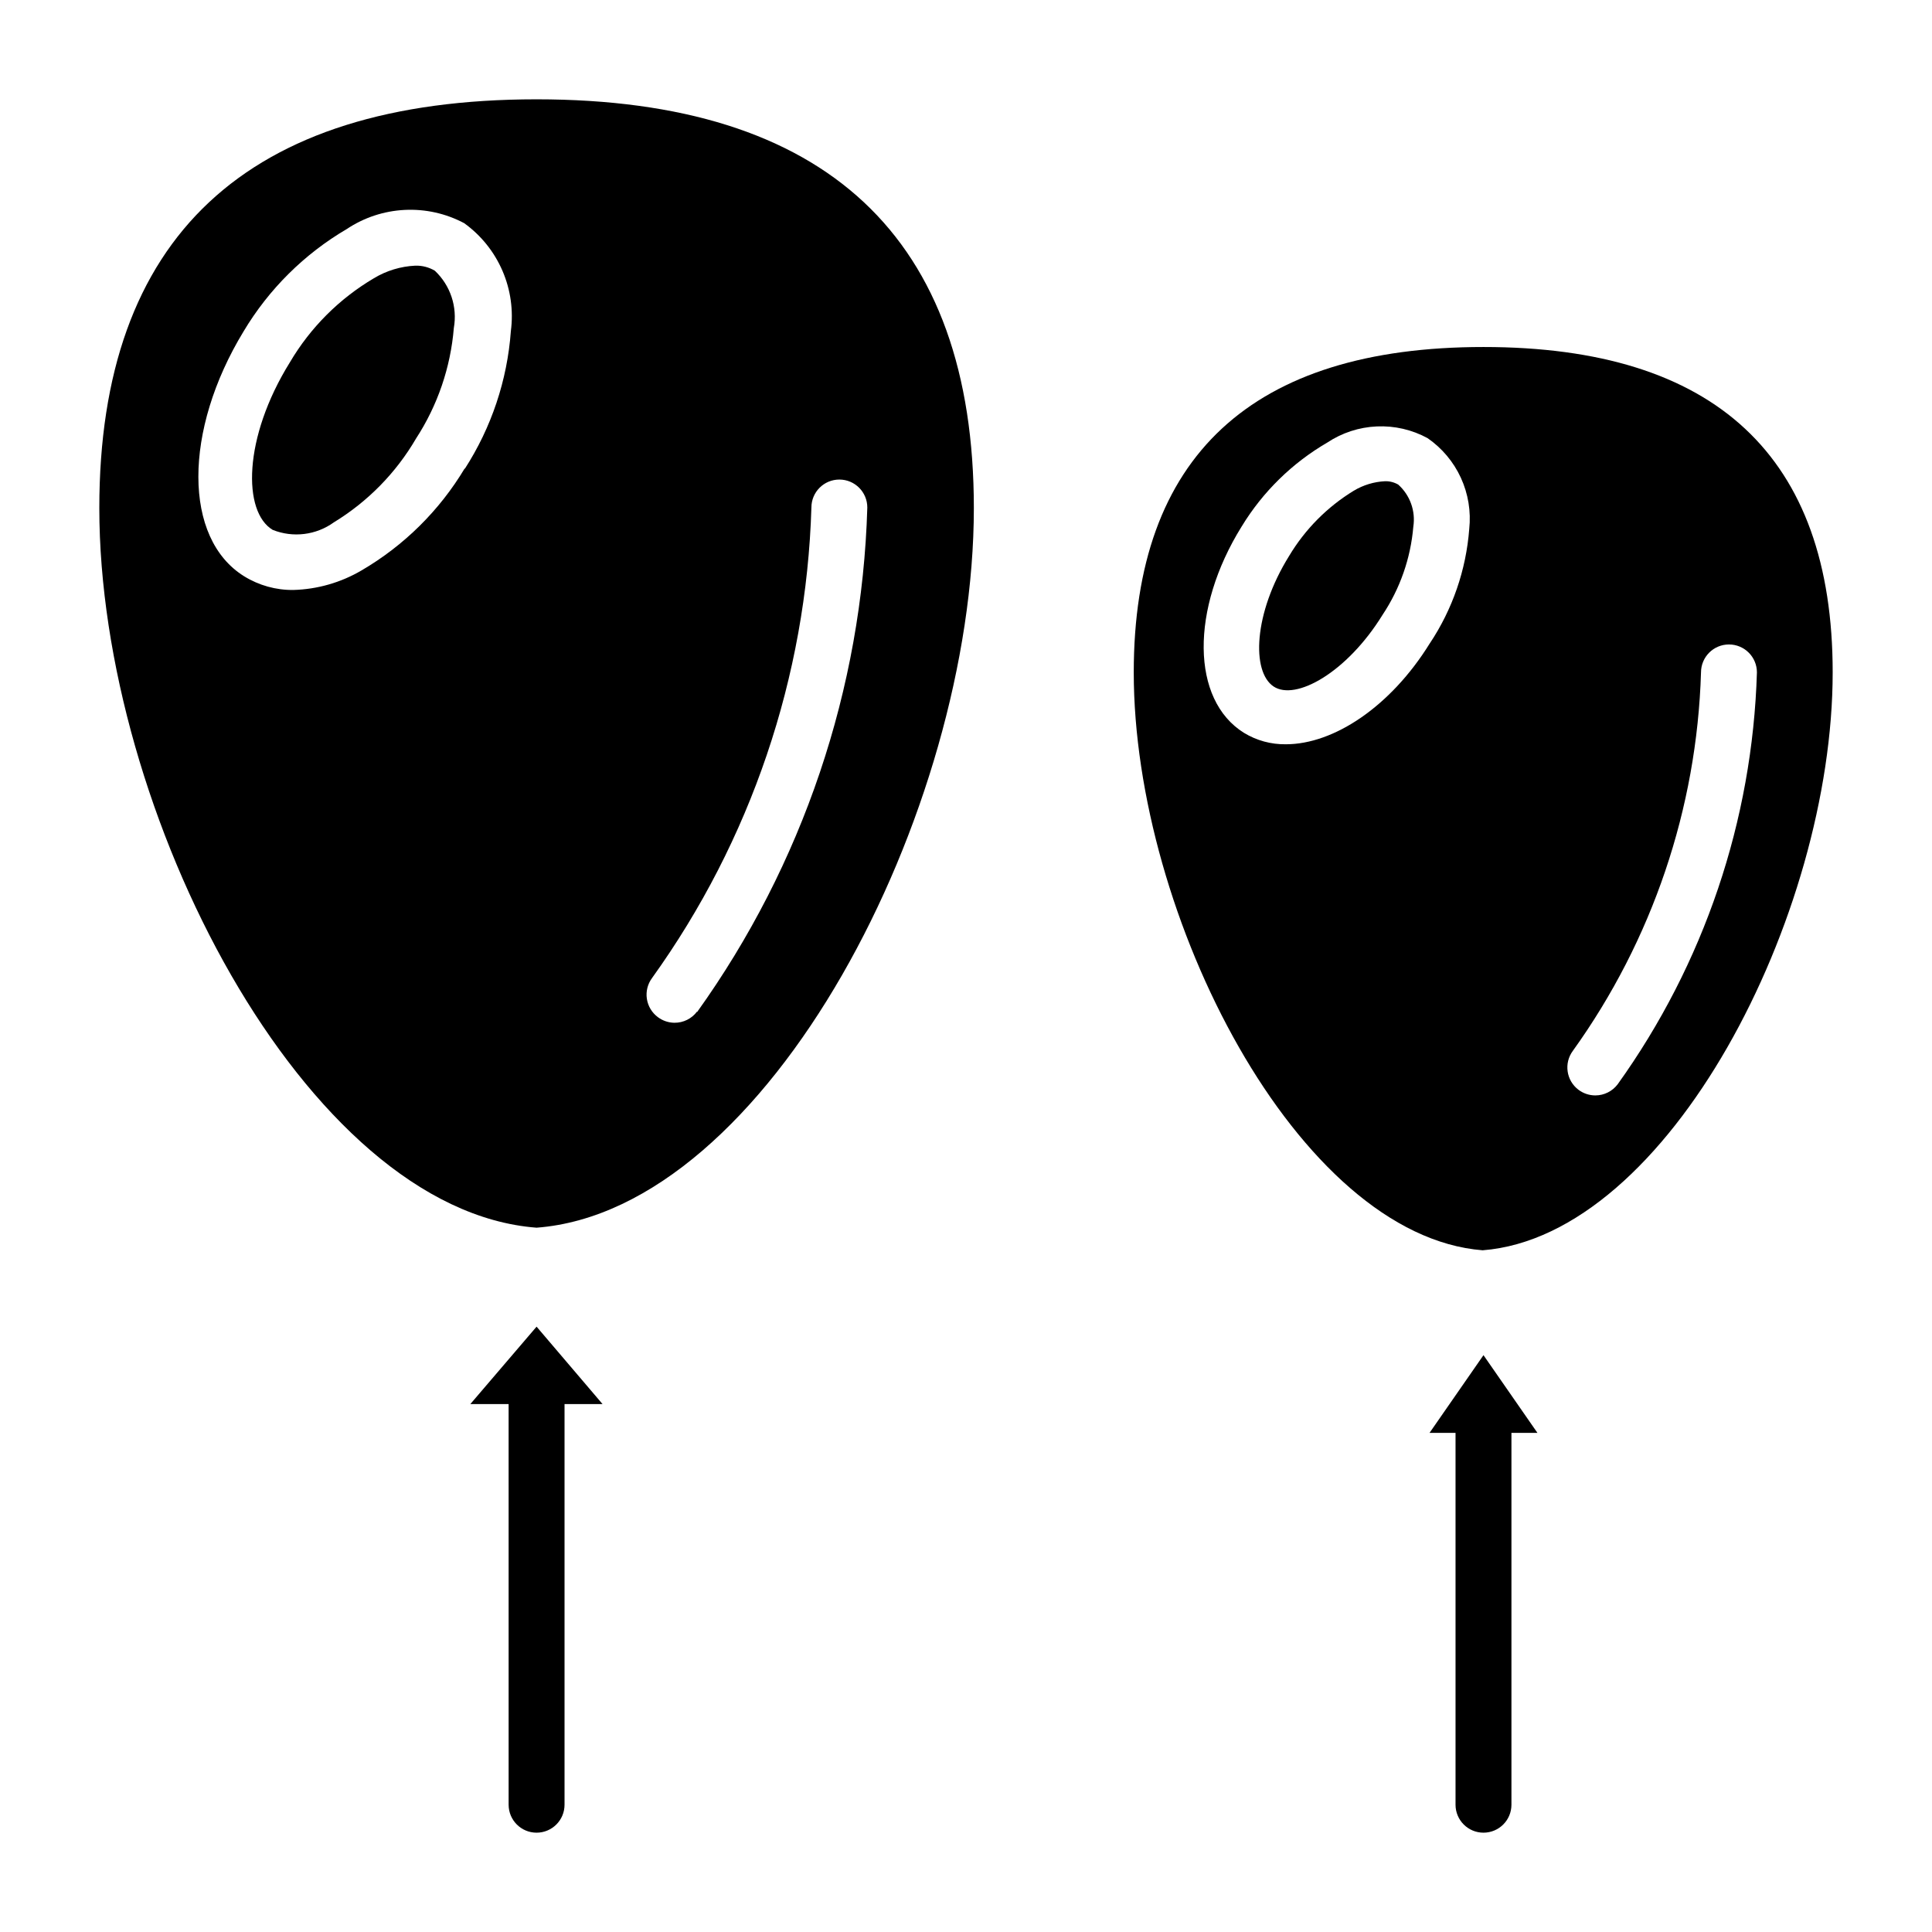
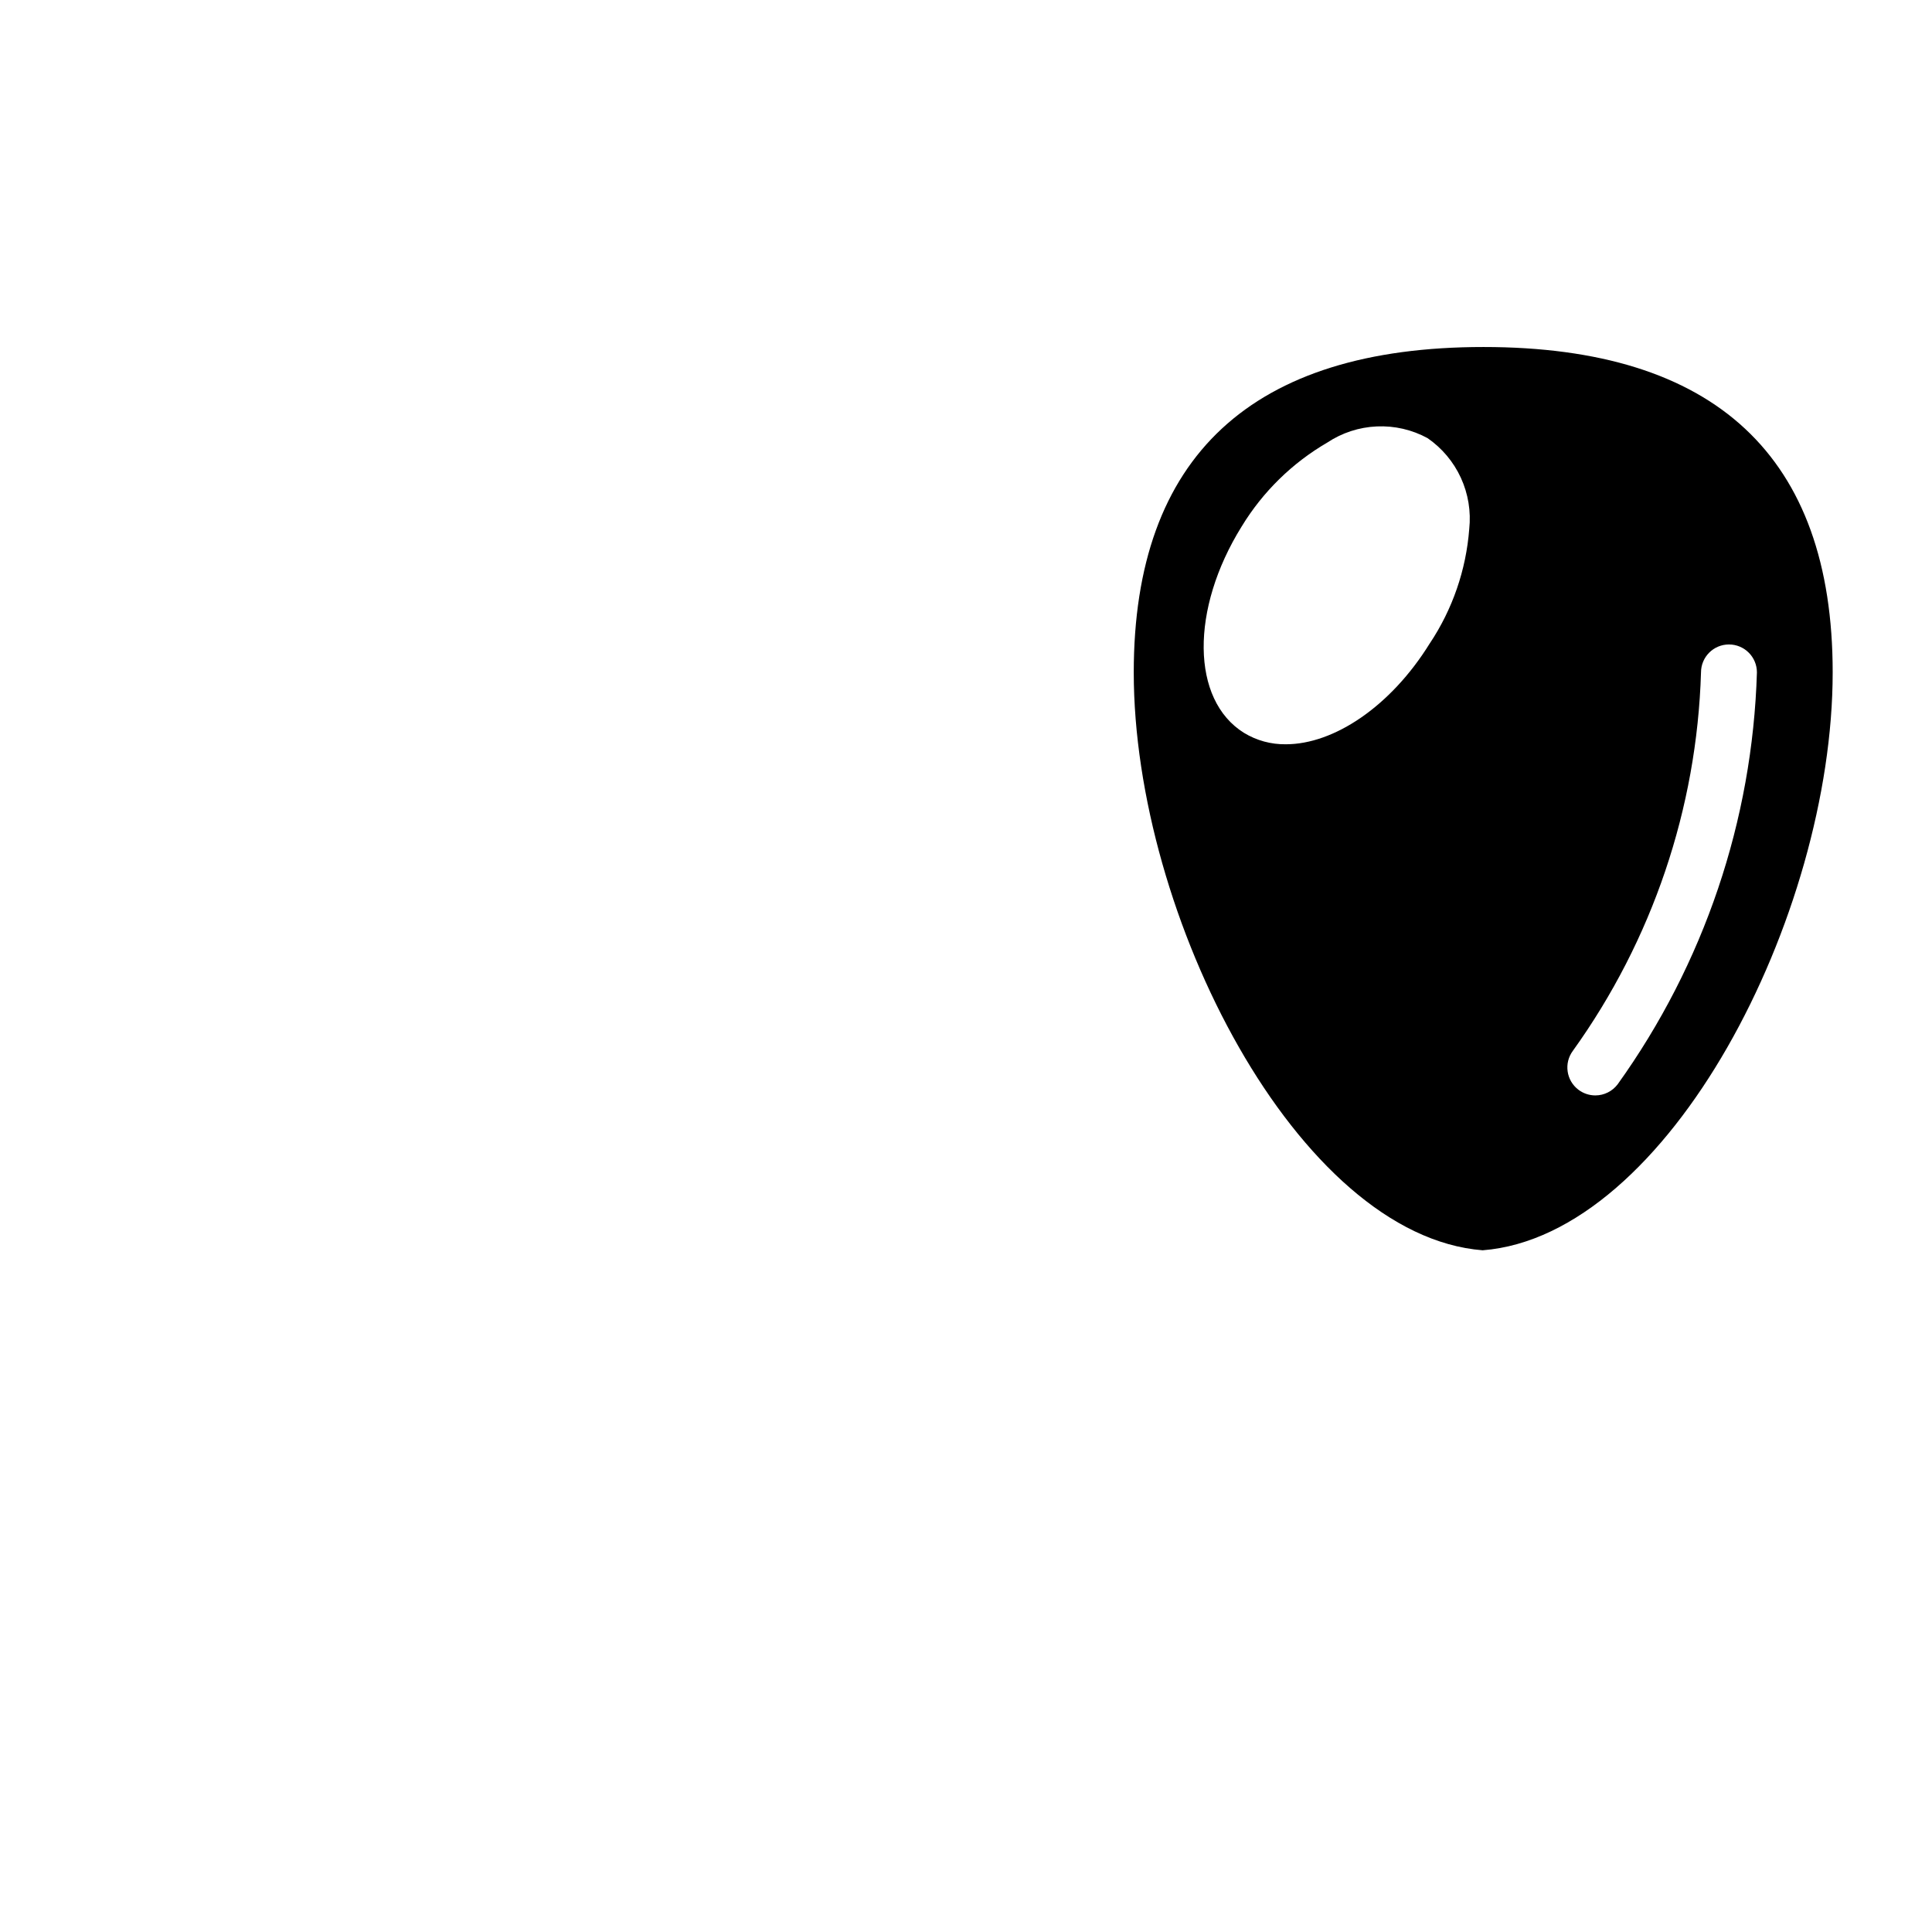
<svg xmlns="http://www.w3.org/2000/svg" fill="#000000" width="800px" height="800px" version="1.1" viewBox="144 144 512 512">
  <g>
-     <path d="m514.54 272.42c-1.059-0.613-2.262-0.922-3.484-0.891-2.93 0.141-5.781 1.008-8.297 2.519-7.019 4.285-12.891 10.207-17.117 17.262-9.48 15.262-10 30.672-4.148 34.602 5.852 3.926 19.484-3.703 28.895-18.969 4.644-6.969 7.445-14.996 8.152-23.336 0.645-4.168-0.859-8.379-4-11.188z" />
-     <path d="m286.2 170.32c-76.902 0-115.88 36.602-115.88 108.32 0 80.461 54.531 186.04 115.88 190.71 61.348-4.668 115.88-110.25 115.88-190.71 0.004-71.719-39.117-108.32-115.88-108.32zm-19.043 97.797h0.004c-6.691 11.172-16.094 20.477-27.34 27.043-5.492 3.231-11.711 5.012-18.078 5.188-4.602 0.055-9.125-1.207-13.039-3.629-16.152-10.004-16.152-38.602-0.148-64.902 6.691-11.191 16.094-20.52 27.34-27.117 4.562-3.047 9.863-4.797 15.344-5.07 5.481-0.277 10.93 0.938 15.773 3.512 4.453 3.207 7.953 7.559 10.133 12.594s2.953 10.566 2.238 16.008c-0.945 13.008-5.152 25.566-12.223 36.523zm61.57 143.96c-1.414 1.887-3.641 2.988-6 2.965-1.578-0.016-3.109-0.535-4.371-1.48-1.582-1.168-2.637-2.918-2.93-4.867-0.293-1.945 0.203-3.926 1.375-5.508 26.176-36.434 40.883-79.852 42.23-124.69 0-4.094 3.316-7.41 7.41-7.41 4.09 0 7.406 3.316 7.406 7.41-1.402 48.074-17.113 94.633-45.121 133.73z" />
-     <path d="m259.23 215.74c-1.566-0.926-3.363-1.391-5.184-1.336-3.875 0.184-7.644 1.332-10.965 3.336-9.168 5.414-16.816 13.059-22.227 22.227-12.52 20.152-12.52 39.711-4.594 44.453 5.394 2.156 11.516 1.402 16.223-2 8.992-5.488 16.48-13.125 21.785-22.227 5.707-8.773 9.145-18.832 10-29.266 0.992-5.59-0.902-11.301-5.039-15.188z" />
-     <path d="m268.64 516.1h10.148l0.004 106.17c0 4.094 3.316 7.41 7.406 7.41 4.094 0 7.41-3.316 7.41-7.41v-106.17h10.078l-17.488-20.523z" />
-     <path d="m522.84 523.73h6.891v98.539c0 4.094 3.316 7.41 7.406 7.41 4.094 0 7.41-3.316 7.41-7.41v-98.539h6.891l-14.301-20.598z" />
    <path d="m537.14 235.96c-61.344 0-92.684 28.969-92.684 86.238 0 64.531 43.492 149.29 92.465 153.14 49.27-3.852 92.758-88.609 92.758-153.14 0-57.27-31.117-86.238-92.539-86.238zm-14.227 78.535c-10.371 16.746-25.414 26.746-38.156 26.746h0.004c-3.918 0.055-7.769-0.996-11.113-3.039-14.004-8.742-14.227-32.746-0.594-54.68v0.004c5.59-9.184 13.383-16.824 22.672-22.23 3.906-2.598 8.445-4.082 13.133-4.289 4.688-0.211 9.344 0.863 13.465 3.106 3.836 2.652 6.883 6.285 8.828 10.523 1.941 4.238 2.707 8.922 2.211 13.555-0.828 10.828-4.426 21.266-10.445 30.305zm49.789 116.84h0.004c-1.402 1.863-3.598 2.961-5.93 2.961-1.602 0-3.16-0.52-4.445-1.48-3.273-2.457-3.938-7.098-1.48-10.371 21.031-29.297 32.848-64.199 33.934-100.25 0-4.09 3.316-7.406 7.406-7.406 4.094 0 7.41 3.316 7.41 7.406-1.172 39.238-14.02 77.234-36.895 109.14z" />
  </g>
</svg>